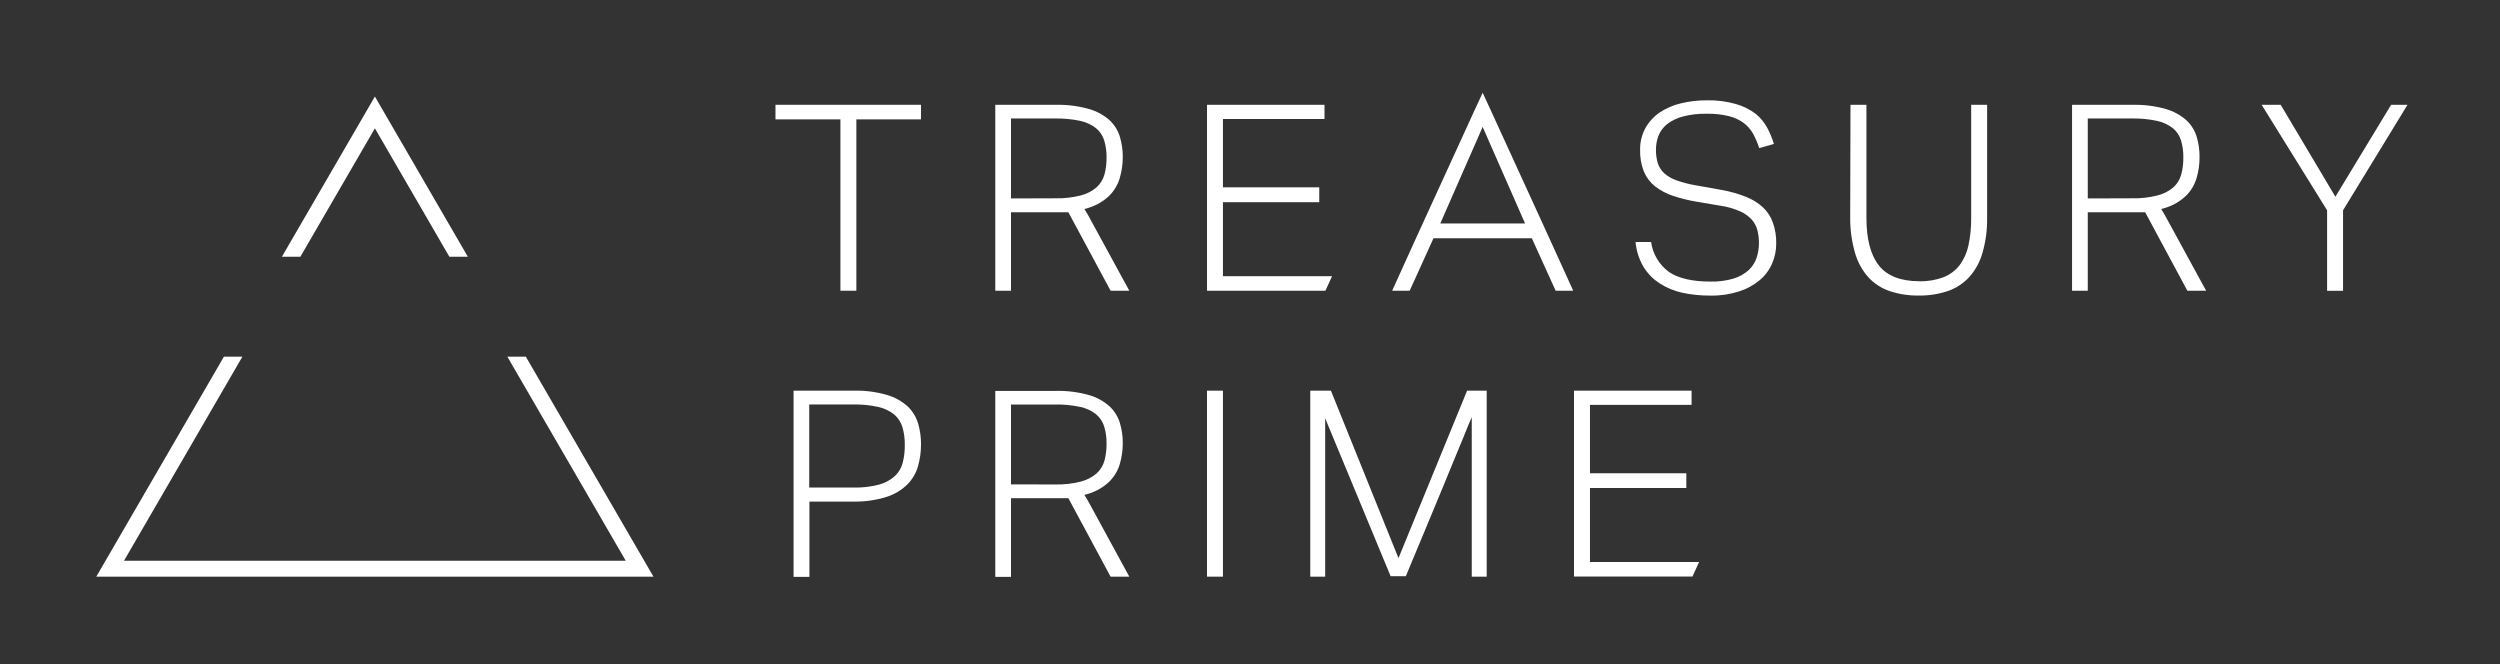
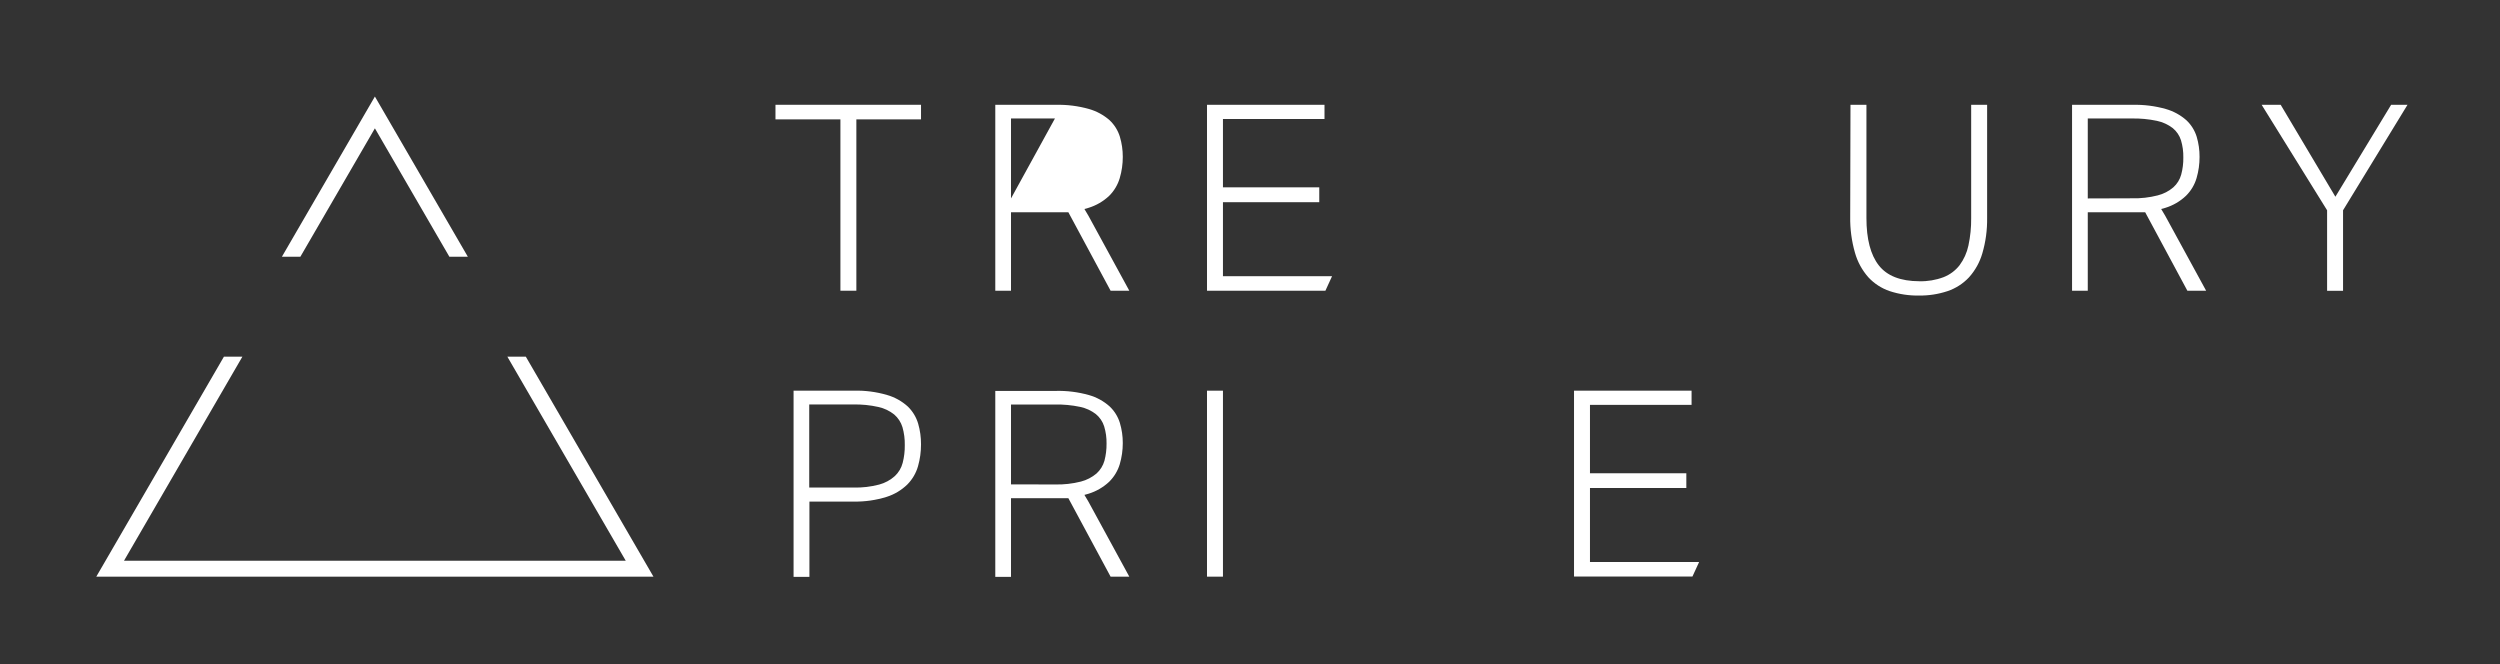
<svg xmlns="http://www.w3.org/2000/svg" width="523" height="139" xml:space="preserve" overflow="hidden">
  <rect width="100%" height="100%" fill="#333333" stroke="none" />
  <g transform="translate(-378 -290)">
    <g>
      <g>
        <g>
          <g>
            <path d="M325.977 80.729 350.446 80.729 350.446 83.702 329.297 83.702 329.297 98.002 349.356 98.002 349.356 101.084 329.297 101.084 329.297 116.564 352.021 116.564 350.624 119.617 325.977 119.617Z" fill="#FFFFFF" fill-rule="nonzero" fill-opacity="1" transform="matrix(1.005 0 0 1 379.678 291)" />
            <path d="M163.519 80.729 176.045 80.729C178.391 80.666 180.731 80.97 182.983 81.631 184.589 82.094 186.068 82.922 187.303 84.049 188.314 85.038 189.055 86.27 189.454 87.626 189.857 89.034 190.057 90.493 190.049 91.957 190.055 93.505 189.844 95.046 189.424 96.536 189.017 97.969 188.257 99.277 187.214 100.341 186.002 101.529 184.53 102.418 182.913 102.938 180.671 103.645 178.327 103.98 175.976 103.929L166.819 103.929 166.819 119.676 163.519 119.676ZM175.996 100.995C177.797 101.042 179.595 100.832 181.337 100.371 182.549 100.046 183.666 99.438 184.598 98.597 185.395 97.845 185.962 96.883 186.233 95.822 186.542 94.611 186.689 93.365 186.669 92.116 186.695 90.846 186.531 89.581 186.184 88.36 185.873 87.333 185.28 86.416 184.469 85.714 183.505 84.941 182.376 84.401 181.169 84.138 179.453 83.753 177.695 83.577 175.936 83.613L166.779 83.613 166.779 100.995Z" fill="#FFFFFF" fill-rule="nonzero" fill-opacity="1" transform="matrix(1.005 0 0 1 379.678 291)" />
            <path d="M249.579 80.729 252.899 80.729 252.899 119.636 249.579 119.636Z" fill="#FFFFFF" fill-rule="nonzero" fill-opacity="1" transform="matrix(1.005 0 0 1 379.678 291)" />
-             <path d="M271.075 80.729 275.376 80.729 289.438 115.761 303.719 80.729 307.802 80.729 307.802 119.636 304.69 119.636 304.69 86.288C304.512 86.615 303.937 88.013 302.956 90.48 302.52 91.541 301.965 92.869 301.321 94.445 300.676 96.02 299.854 98.042 298.893 100.391 297.931 102.739 296.792 105.485 295.484 108.646 294.175 111.807 292.669 115.454 290.964 119.547L287.803 119.547 274.177 86.506 274.177 119.636 271.075 119.636Z" fill="#FFFFFF" fill-rule="nonzero" fill-opacity="1" transform="matrix(1.005 0 0 1 379.678 291)" />
            <path d="M173.271 23.973 159.753 23.973 159.753 20.921 190.049 20.921 190.049 23.973 176.59 23.973 176.59 59.818 173.271 59.818Z" fill="#FFFFFF" fill-rule="nonzero" fill-opacity="1" transform="matrix(1.005 0 0 1 379.678 291)" />
-             <path d="M342.022 49.63C342.367 52.151 343.724 54.423 345.778 55.923 347.71 57.222 350.575 57.906 354.39 57.906 356.04 57.95 357.686 57.729 359.266 57.251 360.407 56.896 361.459 56.298 362.348 55.497 363.096 54.789 363.658 53.908 363.983 52.931 364.312 51.93 364.476 50.882 364.469 49.829 364.474 48.958 364.374 48.089 364.171 47.242 363.968 46.418 363.579 45.652 363.032 45.002 362.356 44.25 361.528 43.648 360.604 43.238 359.286 42.646 357.891 42.243 356.461 42.039L351.615 41.217C349.904 40.934 348.217 40.517 346.571 39.968 345.226 39.523 343.965 38.852 342.845 37.986 341.826 37.169 341.028 36.109 340.526 34.904 339.961 33.466 339.691 31.929 339.733 30.385 339.694 28.774 340.08 27.181 340.853 25.767 341.584 24.471 342.601 23.359 343.826 22.516 345.173 21.623 346.671 20.979 348.246 20.613 350.001 20.189 351.801 19.98 353.607 19.989 355.67 19.937 357.729 20.201 359.712 20.772 361.176 21.189 362.551 21.874 363.765 22.794 364.773 23.61 365.605 24.621 366.213 25.767 366.782 26.834 367.24 27.956 367.58 29.116L364.528 29.988C364.196 28.944 363.768 27.932 363.25 26.966 362.756 26.081 362.08 25.311 361.268 24.706 360.343 24.036 359.297 23.554 358.186 23.289 356.706 22.933 355.188 22.766 353.667 22.794 351.977 22.754 350.289 22.947 348.652 23.368 347.468 23.67 346.356 24.206 345.382 24.944 344.582 25.573 343.96 26.4 343.578 27.342 343.214 28.291 343.03 29.299 343.033 30.315 343.015 31.274 343.145 32.231 343.419 33.15 343.675 33.939 344.125 34.651 344.727 35.221 345.452 35.864 346.293 36.361 347.205 36.688 348.47 37.15 349.773 37.498 351.1 37.728L356.61 38.719C358.359 39.021 360.073 39.503 361.724 40.156 363.038 40.666 364.247 41.411 365.291 42.356 366.237 43.251 366.953 44.358 367.382 45.587 367.865 46.989 368.097 48.465 368.066 49.948 368.075 51.4 367.778 52.839 367.194 54.169 366.611 55.507 365.725 56.691 364.607 57.628 363.346 58.678 361.892 59.473 360.326 59.967 358.406 60.581 356.397 60.875 354.38 60.839 352.412 60.854 350.448 60.654 348.523 60.244 346.833 59.879 345.224 59.207 343.776 58.262 342.416 57.372 341.273 56.191 340.426 54.804 339.5 53.22 338.941 51.449 338.791 49.62Z" fill="#FFFFFF" fill-rule="nonzero" fill-opacity="1" transform="matrix(1.005 0 0 1 379.678 291)" />
            <path d="M383.526 20.921 386.846 20.921 386.846 44.596C386.846 48.996 387.701 52.3 389.413 54.506 391.124 56.713 393.939 57.823 397.856 57.836 399.577 57.882 401.29 57.593 402.901 56.984 404.209 56.47 405.355 55.614 406.22 54.506 407.127 53.278 407.76 51.868 408.074 50.374 408.478 48.482 408.67 46.55 408.648 44.616L408.648 20.921 411.968 20.921 411.968 44.596C412.006 47.093 411.672 49.581 410.977 51.979 410.442 53.849 409.49 55.574 408.193 57.023 406.964 58.339 405.429 59.33 403.723 59.907 401.806 60.546 399.797 60.858 397.777 60.829 395.715 60.864 393.661 60.553 391.702 59.907 389.991 59.327 388.454 58.325 387.232 56.994 385.936 55.515 384.988 53.764 384.458 51.87 383.764 49.434 383.43 46.91 383.467 44.378Z" fill="#FFFFFF" fill-rule="nonzero" fill-opacity="1" transform="matrix(1.005 0 0 1 379.678 291)" />
            <path d="M482.737 42.991 469.111 20.921 473.075 20.921 484.462 40.156 496.067 20.921 499.476 20.921 486.057 42.991 486.057 59.838 482.737 59.838Z" fill="#FFFFFF" fill-rule="nonzero" fill-opacity="1" transform="matrix(1.005 0 0 1 379.678 291)" />
-             <path d="M320.844 48.847 319.437 45.755 308.783 22.367 306.96 18.403 305.136 22.367 294.483 45.755 293.075 48.847 288.12 59.818 291.767 59.818 296.722 48.847 317.197 48.847 322.152 59.818 325.809 59.818ZM298.139 45.755 306.96 25.549 315.79 45.755Z" fill="#FFFFFF" fill-rule="nonzero" fill-opacity="1" transform="matrix(1.005 0 0 1 379.678 291)" />
            <path d="M249.579 20.921 274.038 20.921 274.038 23.894 252.899 23.894 252.899 38.194 272.948 38.194 272.948 41.296 252.899 41.296 252.899 56.776 275.613 56.776 274.226 59.818 249.579 59.818Z" fill="#FFFFFF" fill-rule="nonzero" fill-opacity="1" transform="matrix(1.005 0 0 1 379.678 291)" />
            <path d="M233.406 119.636 224.893 103.939C224.893 103.939 224.526 103.304 224.06 102.531 224.338 102.452 224.645 102.383 224.903 102.293 226.513 101.799 227.988 100.941 229.214 99.786 230.24 98.769 230.995 97.512 231.414 96.129 231.838 94.684 232.051 93.186 232.048 91.68 232.053 90.257 231.85 88.841 231.444 87.478 231.041 86.154 230.3 84.958 229.293 84.009 228.063 82.909 226.599 82.102 225.012 81.65 222.757 81.011 220.417 80.717 218.075 80.778L205.509 80.778 205.509 119.686 208.779 119.686 208.779 103.225 220.721 103.225 229.511 119.636ZM208.779 100.331 208.779 100.183 208.779 83.623 217.926 83.623C219.683 83.589 221.439 83.755 223.159 84.118 224.362 84.366 225.491 84.888 226.459 85.644 227.266 86.312 227.862 87.201 228.173 88.201 228.524 89.371 228.692 90.588 228.669 91.808 228.683 93.012 228.536 94.212 228.233 95.376 227.947 96.4 227.38 97.323 226.597 98.042 225.65 98.85 224.532 99.433 223.327 99.746 221.582 100.189 219.785 100.393 217.986 100.351Z" fill="#FFFFFF" fill-rule="nonzero" fill-opacity="1" transform="matrix(1.005 0 0 1 379.678 291)" />
-             <path d="M233.406 59.818 224.893 44.13C224.893 44.13 224.526 43.496 224.06 42.723 224.338 42.644 224.645 42.574 224.903 42.485 226.515 41.991 227.991 41.129 229.214 39.968 230.248 38.938 231.005 37.663 231.414 36.261 231.839 34.82 232.052 33.325 232.048 31.822 232.053 30.396 231.85 28.977 231.444 27.61 231.041 26.286 230.3 25.09 229.293 24.141 228.058 23.052 226.596 22.253 225.012 21.802 222.757 21.163 220.417 20.869 218.075 20.93L205.509 20.93 205.509 59.818 208.779 59.818 208.779 43.407 220.721 43.407 229.511 59.818ZM208.779 40.513 208.779 40.374 208.779 23.785 217.926 23.785C219.683 23.751 221.439 23.917 223.159 24.28 224.359 24.529 225.488 25.048 226.459 25.796 227.263 26.463 227.859 27.347 228.173 28.343 228.525 29.513 228.692 30.73 228.669 31.951 228.684 33.151 228.537 34.347 228.233 35.508 227.949 36.536 227.383 37.463 226.597 38.184 225.652 38.993 224.533 39.573 223.327 39.879 221.583 40.327 219.785 40.53 217.986 40.483Z" fill="#FFFFFF" fill-rule="nonzero" fill-opacity="1" transform="matrix(1.005 0 0 1 379.678 291)" />
+             <path d="M233.406 59.818 224.893 44.13C224.893 44.13 224.526 43.496 224.06 42.723 224.338 42.644 224.645 42.574 224.903 42.485 226.515 41.991 227.991 41.129 229.214 39.968 230.248 38.938 231.005 37.663 231.414 36.261 231.839 34.82 232.052 33.325 232.048 31.822 232.053 30.396 231.85 28.977 231.444 27.61 231.041 26.286 230.3 25.09 229.293 24.141 228.058 23.052 226.596 22.253 225.012 21.802 222.757 21.163 220.417 20.869 218.075 20.93L205.509 20.93 205.509 59.818 208.779 59.818 208.779 43.407 220.721 43.407 229.511 59.818ZM208.779 40.513 208.779 40.374 208.779 23.785 217.926 23.785Z" fill="#FFFFFF" fill-rule="nonzero" fill-opacity="1" transform="matrix(1.005 0 0 1 379.678 291)" />
            <path d="M457.556 59.818 449.033 44.13C449.033 44.13 448.676 43.496 448.2 42.723 448.488 42.644 448.785 42.574 449.052 42.485 450.662 41.991 452.135 41.13 453.354 39.968 454.394 38.941 455.155 37.665 455.564 36.261 455.985 34.819 456.195 33.324 456.188 31.822 456.196 30.396 455.996 28.977 455.593 27.61 455.189 26.285 454.444 25.089 453.433 24.141 452.202 23.052 450.742 22.253 449.162 21.802 446.906 21.163 444.567 20.869 442.224 20.93L429.648 20.93 429.648 59.818 432.919 59.818 432.919 43.407 444.87 43.407 453.651 59.818ZM432.919 40.513 432.919 40.374 432.919 23.785 442.076 23.785C443.833 23.751 445.589 23.917 447.308 24.28 448.507 24.533 449.635 25.051 450.608 25.796 451.413 26.463 452.009 27.347 452.323 28.343 452.671 29.513 452.834 30.73 452.809 31.951 452.828 33.151 452.682 34.348 452.372 35.508 452.097 36.539 451.529 37.469 450.737 38.184 449.795 38.998 448.675 39.578 447.467 39.879 445.727 40.327 443.932 40.53 442.135 40.483Z" fill="#FFFFFF" fill-rule="nonzero" fill-opacity="1" transform="matrix(1.005 0 0 1 379.678 291)" />
            <path d="M60.859 52.703 76.368 25.846 91.868 52.703 95.713 52.703 76.368 19.196 57.014 52.703 60.859 52.703Z" fill="#FFFFFF" fill-rule="nonzero" fill-opacity="1" transform="matrix(1.005 0 0 1 379.678 291)" />
            <path d="M107.784 73.613 103.939 73.613 128.585 116.307 24.141 116.307 48.788 73.613 44.943 73.613 18.374 119.636 134.353 119.636 107.784 73.613Z" fill="#FFFFFF" fill-rule="nonzero" fill-opacity="1" transform="matrix(1.005 0 0 1 379.678 291)" />
          </g>
        </g>
      </g>
    </g>
  </g>
</svg>